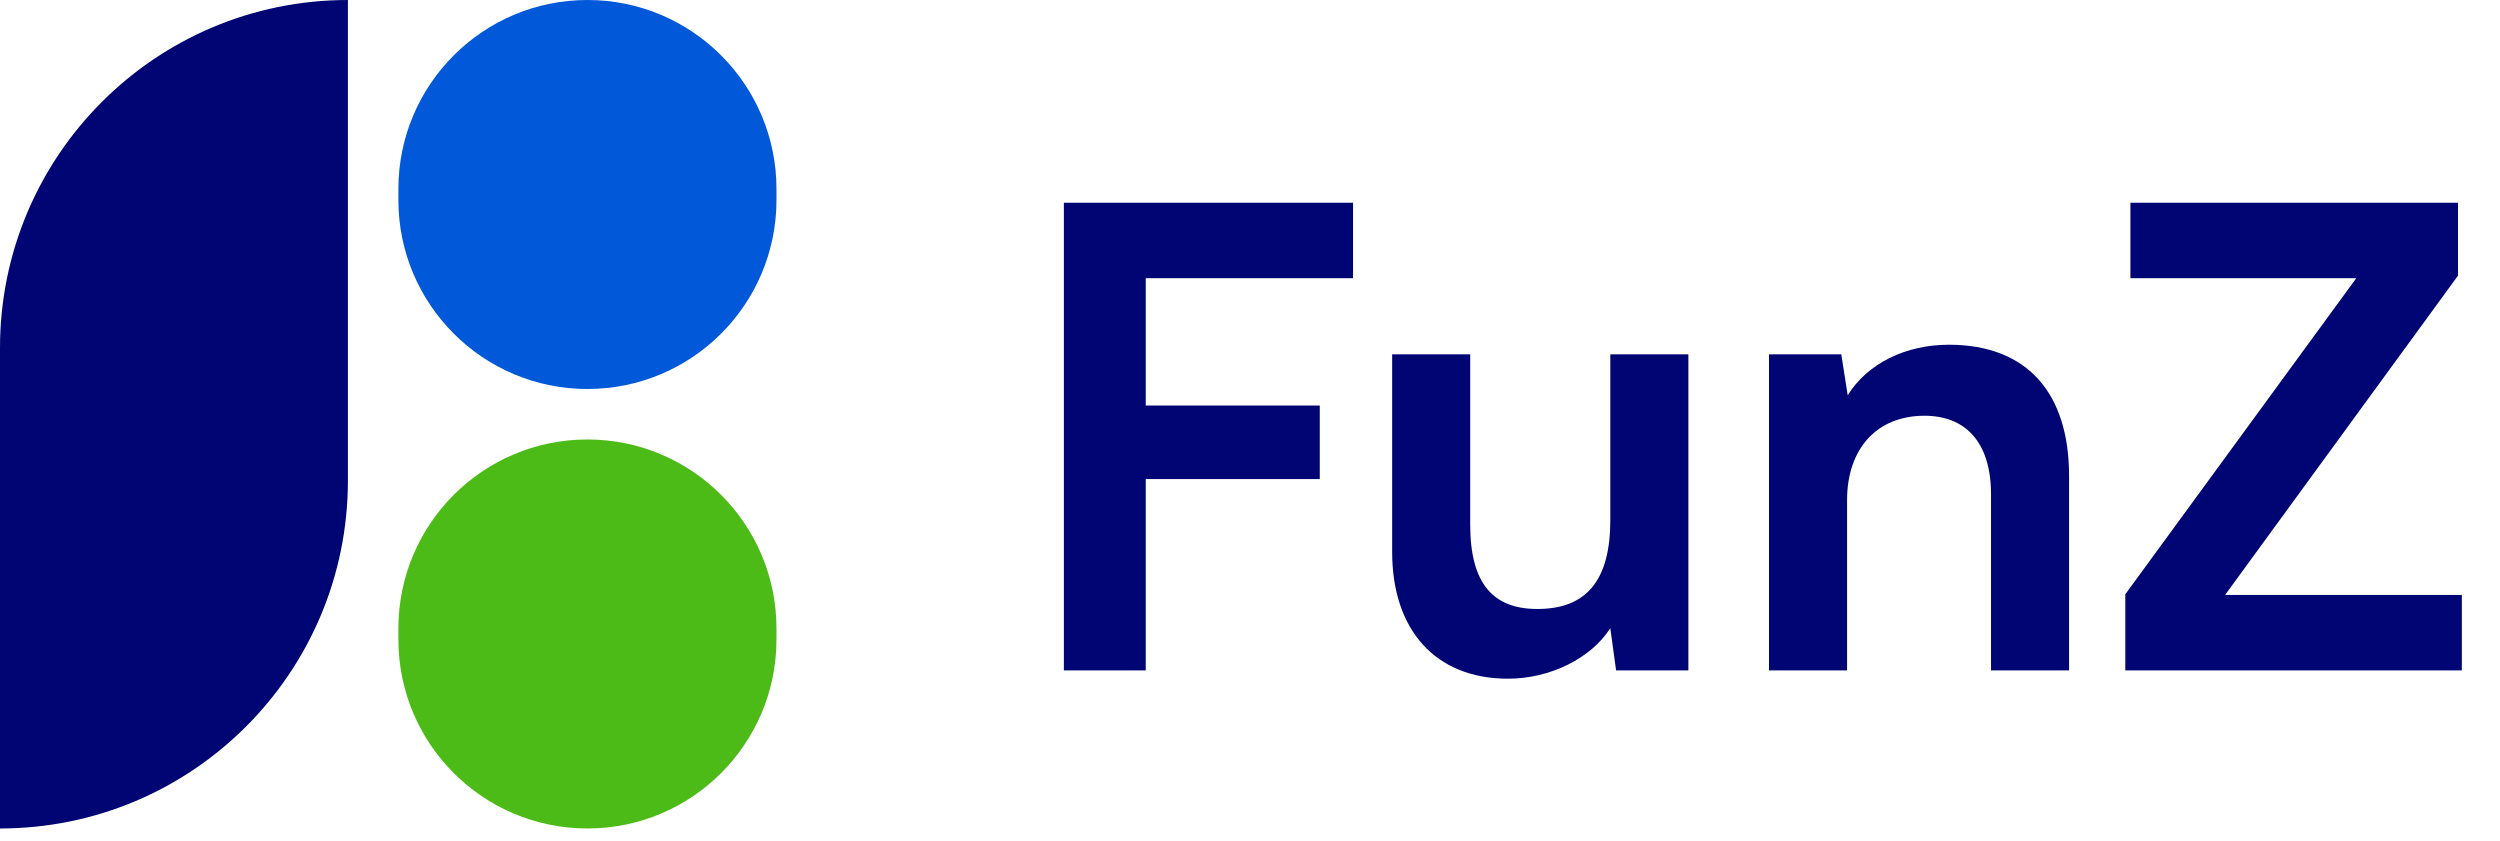
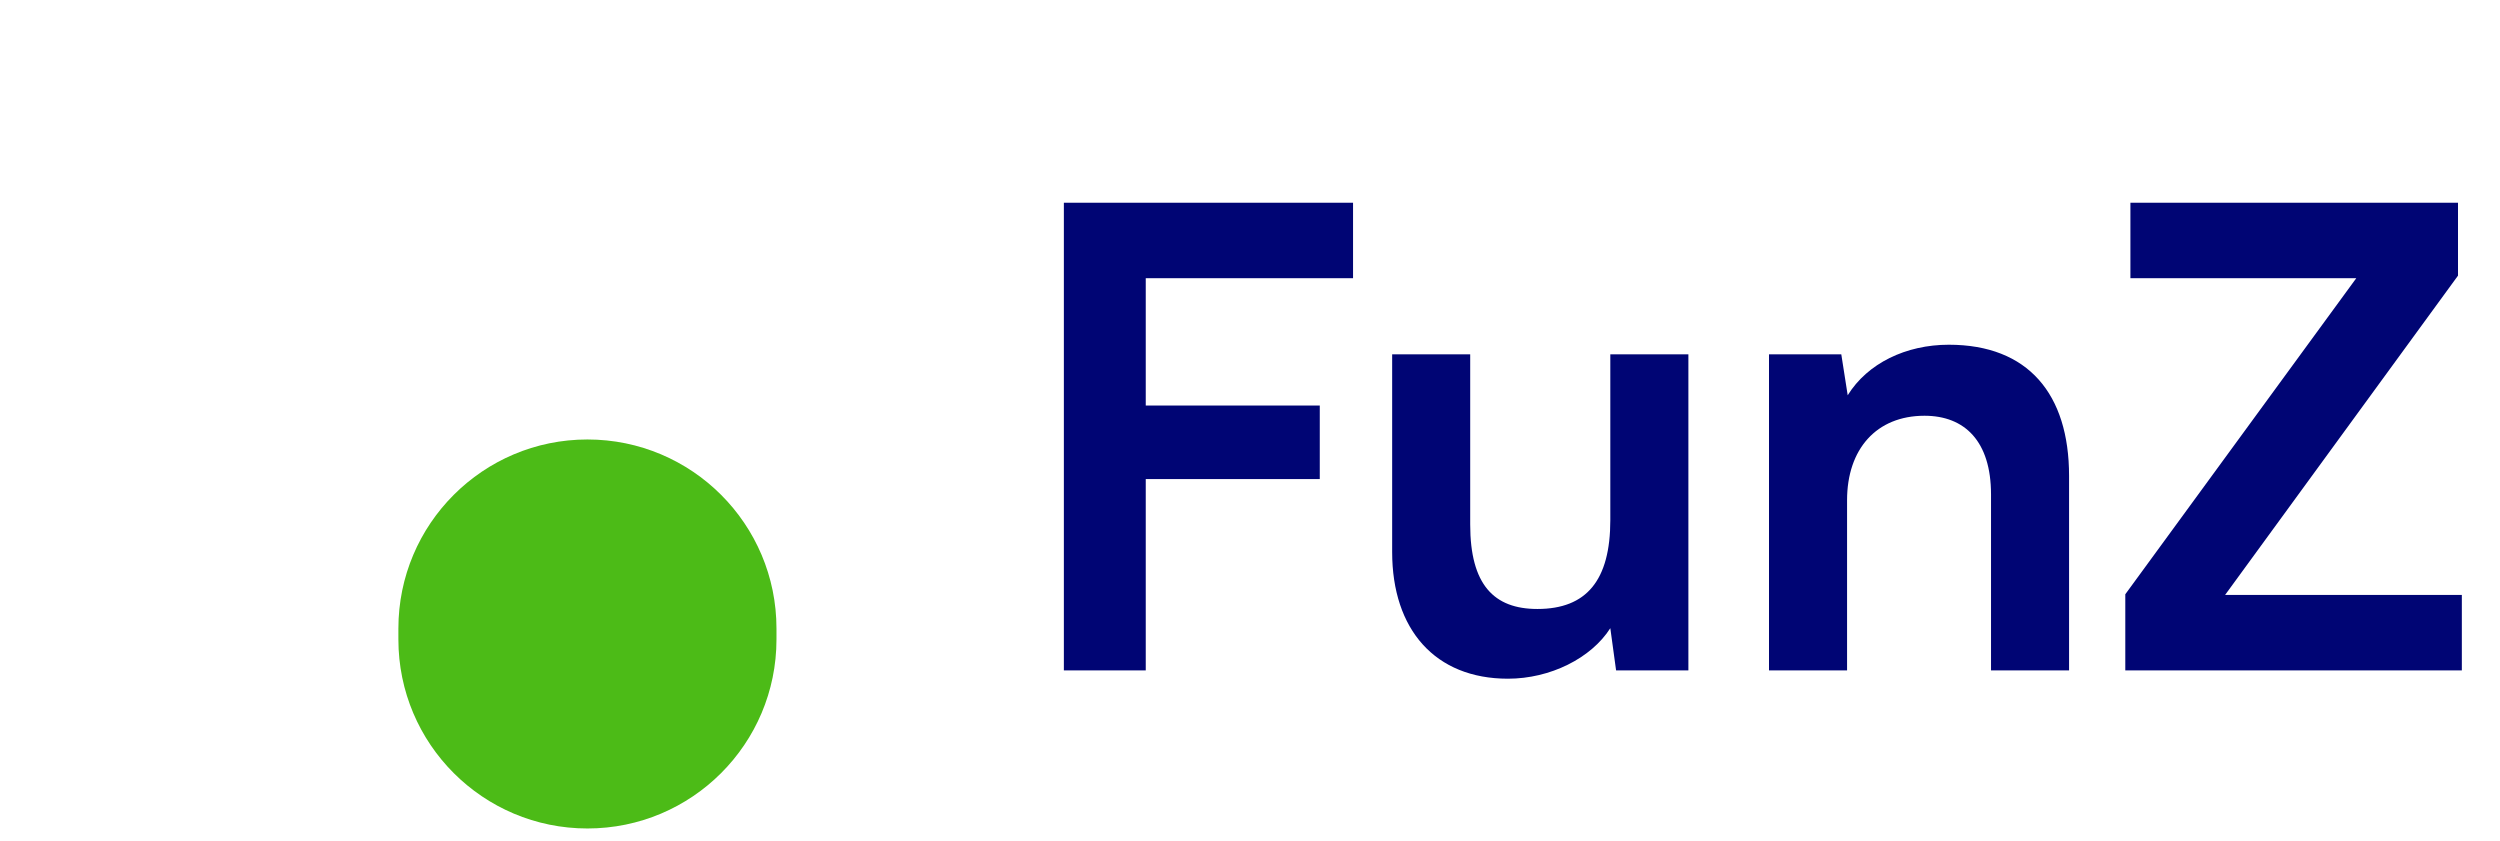
<svg xmlns="http://www.w3.org/2000/svg" width="110" height="37" viewBox="0 0 110 37" fill="none">
  <path d="M58.07 21.08H50.413V29.498H46.81V8.919H59.534V12.241H50.413V17.843H58.07V21.08ZM70.854 15.591H74.289V29.498H71.108L70.854 27.64C70.01 28.963 68.208 29.863 66.35 29.863C63.141 29.863 61.255 27.696 61.255 24.29V15.591H64.689V23.079C64.689 25.725 65.731 26.795 67.645 26.795C69.813 26.795 70.854 25.528 70.854 22.882V15.591ZM81.271 29.498H77.836V15.591H81.017L81.299 17.392C82.171 15.985 83.861 15.168 85.747 15.168C89.238 15.168 91.039 17.336 91.039 20.939V29.498H87.605V21.756C87.605 19.419 86.451 18.293 84.677 18.293C82.566 18.293 81.271 19.757 81.271 22.009V29.498ZM108.321 29.498H93.513V26.148L103.676 12.241H93.738V8.919H108.152V12.128L97.905 26.176H108.321V29.498Z" fill="#000574" />
-   <path d="M0 15.308C0 6.853 6.853 0 15.308 0V18.227V21.146C15.308 29.6 8.454 36.453 0 36.453V15.308Z" fill="#000574" />
-   <path d="M17.529 8.318C17.529 3.724 21.253 0 25.847 0C30.441 0 34.165 3.724 34.165 8.318V8.798C34.165 13.392 30.441 17.116 25.847 17.116C21.253 17.116 17.529 13.392 17.529 8.798V8.318Z" fill="#0158D9" />
  <path d="M17.529 27.655C17.529 23.061 21.253 19.337 25.847 19.337C30.441 19.337 34.165 23.061 34.165 27.655V28.135C34.165 32.729 30.441 36.453 25.847 36.453C21.253 36.453 17.529 32.729 17.529 28.135V27.655Z" fill="#4CBB17" />
</svg>